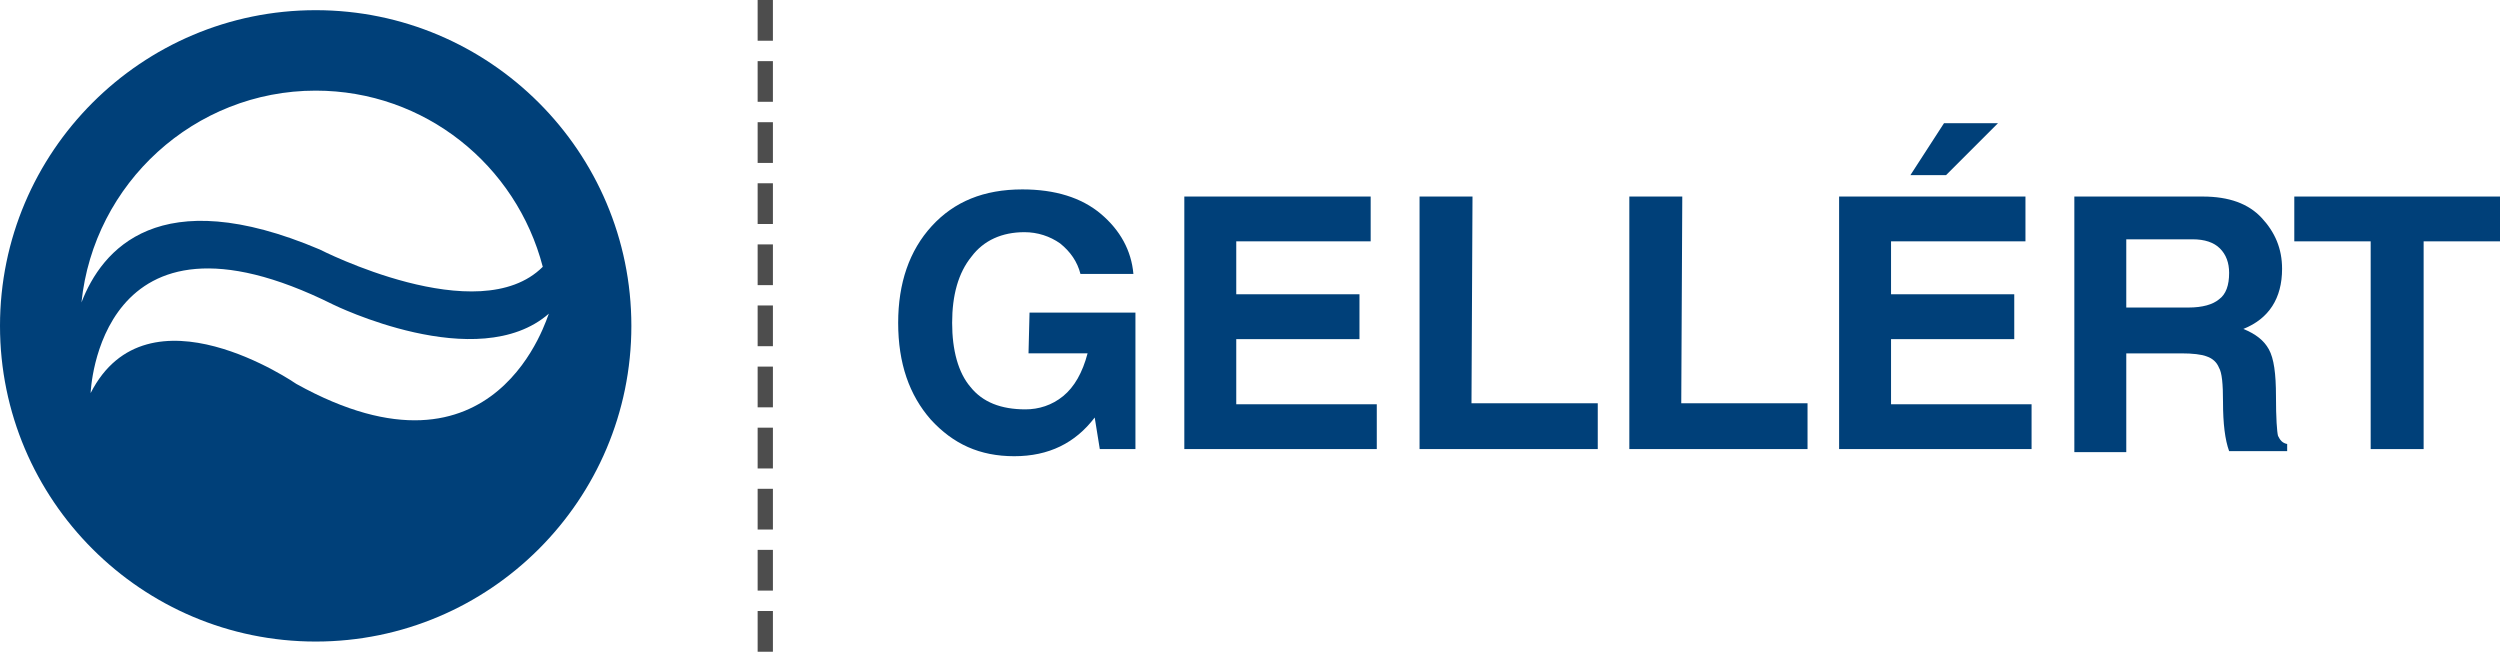
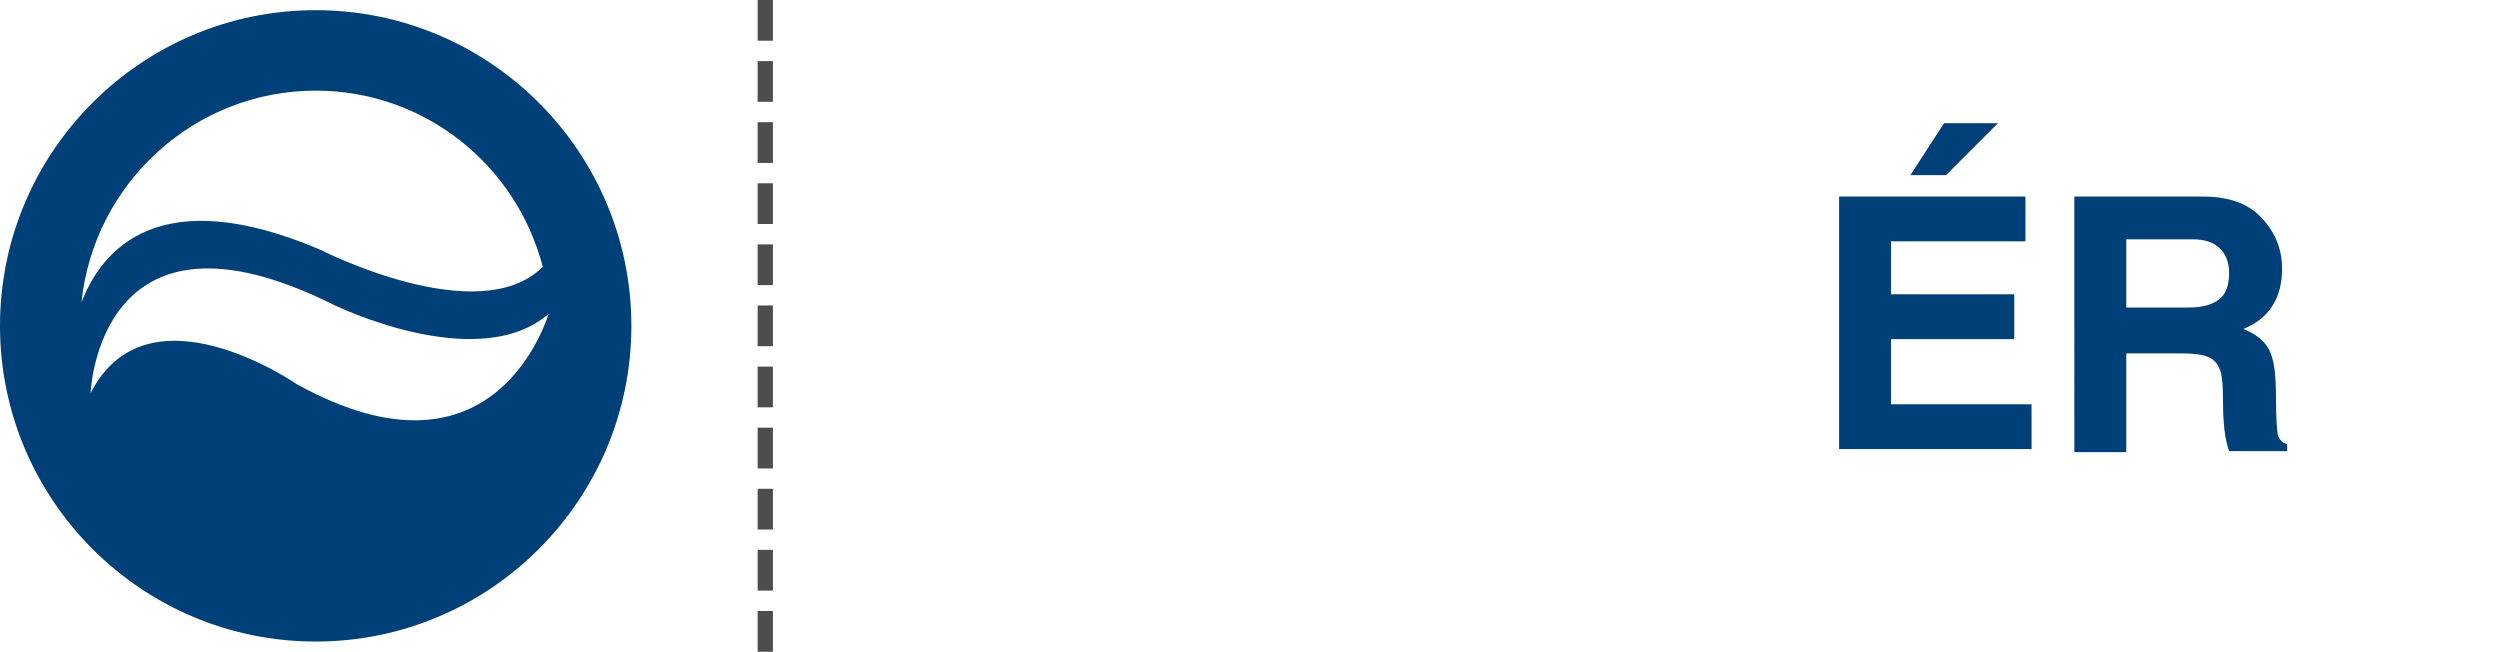
<svg xmlns="http://www.w3.org/2000/svg" version="1.1" id="Layer_1" x="0px" y="0px" viewBox="0 0 245.5 64" style="enable-background:new 0 0 245.5 64;" xml:space="preserve">
  <style type="text/css">
	.st0{fill:#4D4D4D;}
	.st1{fill:#004079;}
</style>
  <g>
    <g>
      <g>
        <g>
          <path class="st0" d="M75.9,64h-1.5v-4h1.5V64z M75.9,58h-1.5v-4h1.5V58z M75.9,52h-1.5v-4h1.5V52z M75.9,46h-1.5v-4h1.5V46z       M75.9,40h-1.5v-4h1.5V40z M75.9,34h-1.5v-4h1.5V34z M75.9,28h-1.5v-4h1.5V28z M75.9,22h-1.5v-4h1.5V22z M75.9,16h-1.5v-4h1.5      V16z M75.9,10h-1.5V6h1.5V10z M75.9,4h-1.5V0h1.5V4z" />
        </g>
      </g>
      <path class="st1" d="M31,1C13.9,1,0,14.9,0,32c0,17.1,13.9,31,31,31c17.1,0,31-13.9,31-31C62,14.9,48.1,1,31,1z M31,8.9    c10.7,0,19.7,7.3,22.3,17.3c-6.3,6.3-21.9-1.7-21.9-1.7c-15.8-6.7-21.4,0-23.4,5.2C9.2,18,19.1,8.9,31,8.9z M29.1,37.7    c0,0-14.6-10.1-20.2,0.9c0,0,0.7-20.2,23.8-8.7c0,0,14.2,7,21.2,0.9C53.8,30.8,48.9,48.7,29.1,37.7z" />
    </g>
    <g>
-       <path class="st1" d="M101.1,30.7h10.4v13.4H108l-0.5-3.1c-1.9,2.5-4.5,3.8-7.9,3.8s-6-1.2-8.2-3.6c-2.1-2.4-3.2-5.5-3.2-9.5    c0-3.9,1.1-7.1,3.3-9.5c2.2-2.4,5.1-3.6,8.9-3.6c3.2,0,5.8,0.8,7.7,2.4c1.9,1.6,3,3.6,3.2,5.9h-5.2c-0.3-1.2-1-2.2-2-3    c-1-0.7-2.2-1.1-3.5-1.1c-2.2,0-4,0.8-5.2,2.4c-1.3,1.6-1.9,3.8-1.9,6.5c0,2.7,0.6,4.9,1.8,6.3c1.2,1.5,3,2.2,5.4,2.2    c1.3,0,2.6-0.4,3.7-1.3c1.1-0.9,1.9-2.3,2.4-4.2h-5.8L101.1,30.7L101.1,30.7z" />
-       <path class="st1" d="M134.6,23.7h-13.2v5.2h12.1v4.4h-12.1v6.4h13.8v4.4h-18.9V19.3h18.3V23.7z" />
-       <path class="st1" d="M144.5,39.6h12.4v4.5h-17.5V19.3h5.2L144.5,39.6L144.5,39.6z" />
-       <path class="st1" d="M165.1,39.6h12.4v4.5H160V19.3h5.2L165.1,39.6L165.1,39.6z" />
      <path class="st1" d="M198.9,23.7h-13.2v5.2h12.1v4.4h-12.1v6.4h13.8v4.4h-18.9V19.3h18.3L198.9,23.7L198.9,23.7z M191.1,17.2h-3.5    l3.3-5.1h5.3L191.1,17.2z" />
      <path class="st1" d="M203.7,19.3h12.6c2.6,0,4.5,0.7,5.8,2.1c1.3,1.4,2,3,2,5c0,2.9-1.3,4.9-3.8,5.9c1.2,0.5,2,1.1,2.5,2    c0.5,0.9,0.7,2.4,0.7,4.6c0,2.2,0.1,3.5,0.2,3.9c0.2,0.4,0.4,0.7,0.9,0.8v0.7h-5.7c-0.4-1.1-0.6-2.7-0.6-4.8    c0-1.8-0.1-2.9-0.4-3.4c-0.2-0.5-0.6-0.9-1.2-1.1c-0.5-0.2-1.4-0.3-2.5-0.3h-5.4v9.7h-5.1L203.7,19.3L203.7,19.3z M214.9,30.2    c1.4,0,2.4-0.3,3-0.8c0.7-0.5,1-1.4,1-2.6c0-1-0.3-1.8-0.9-2.4c-0.6-0.6-1.5-0.9-2.7-0.9h-6.5v6.7H214.9z" />
-       <path class="st1" d="M238,44.1h-5.2V23.7h-7.5v-4.4h20.2v4.4H238L238,44.1L238,44.1z" />
    </g>
  </g>
</svg>